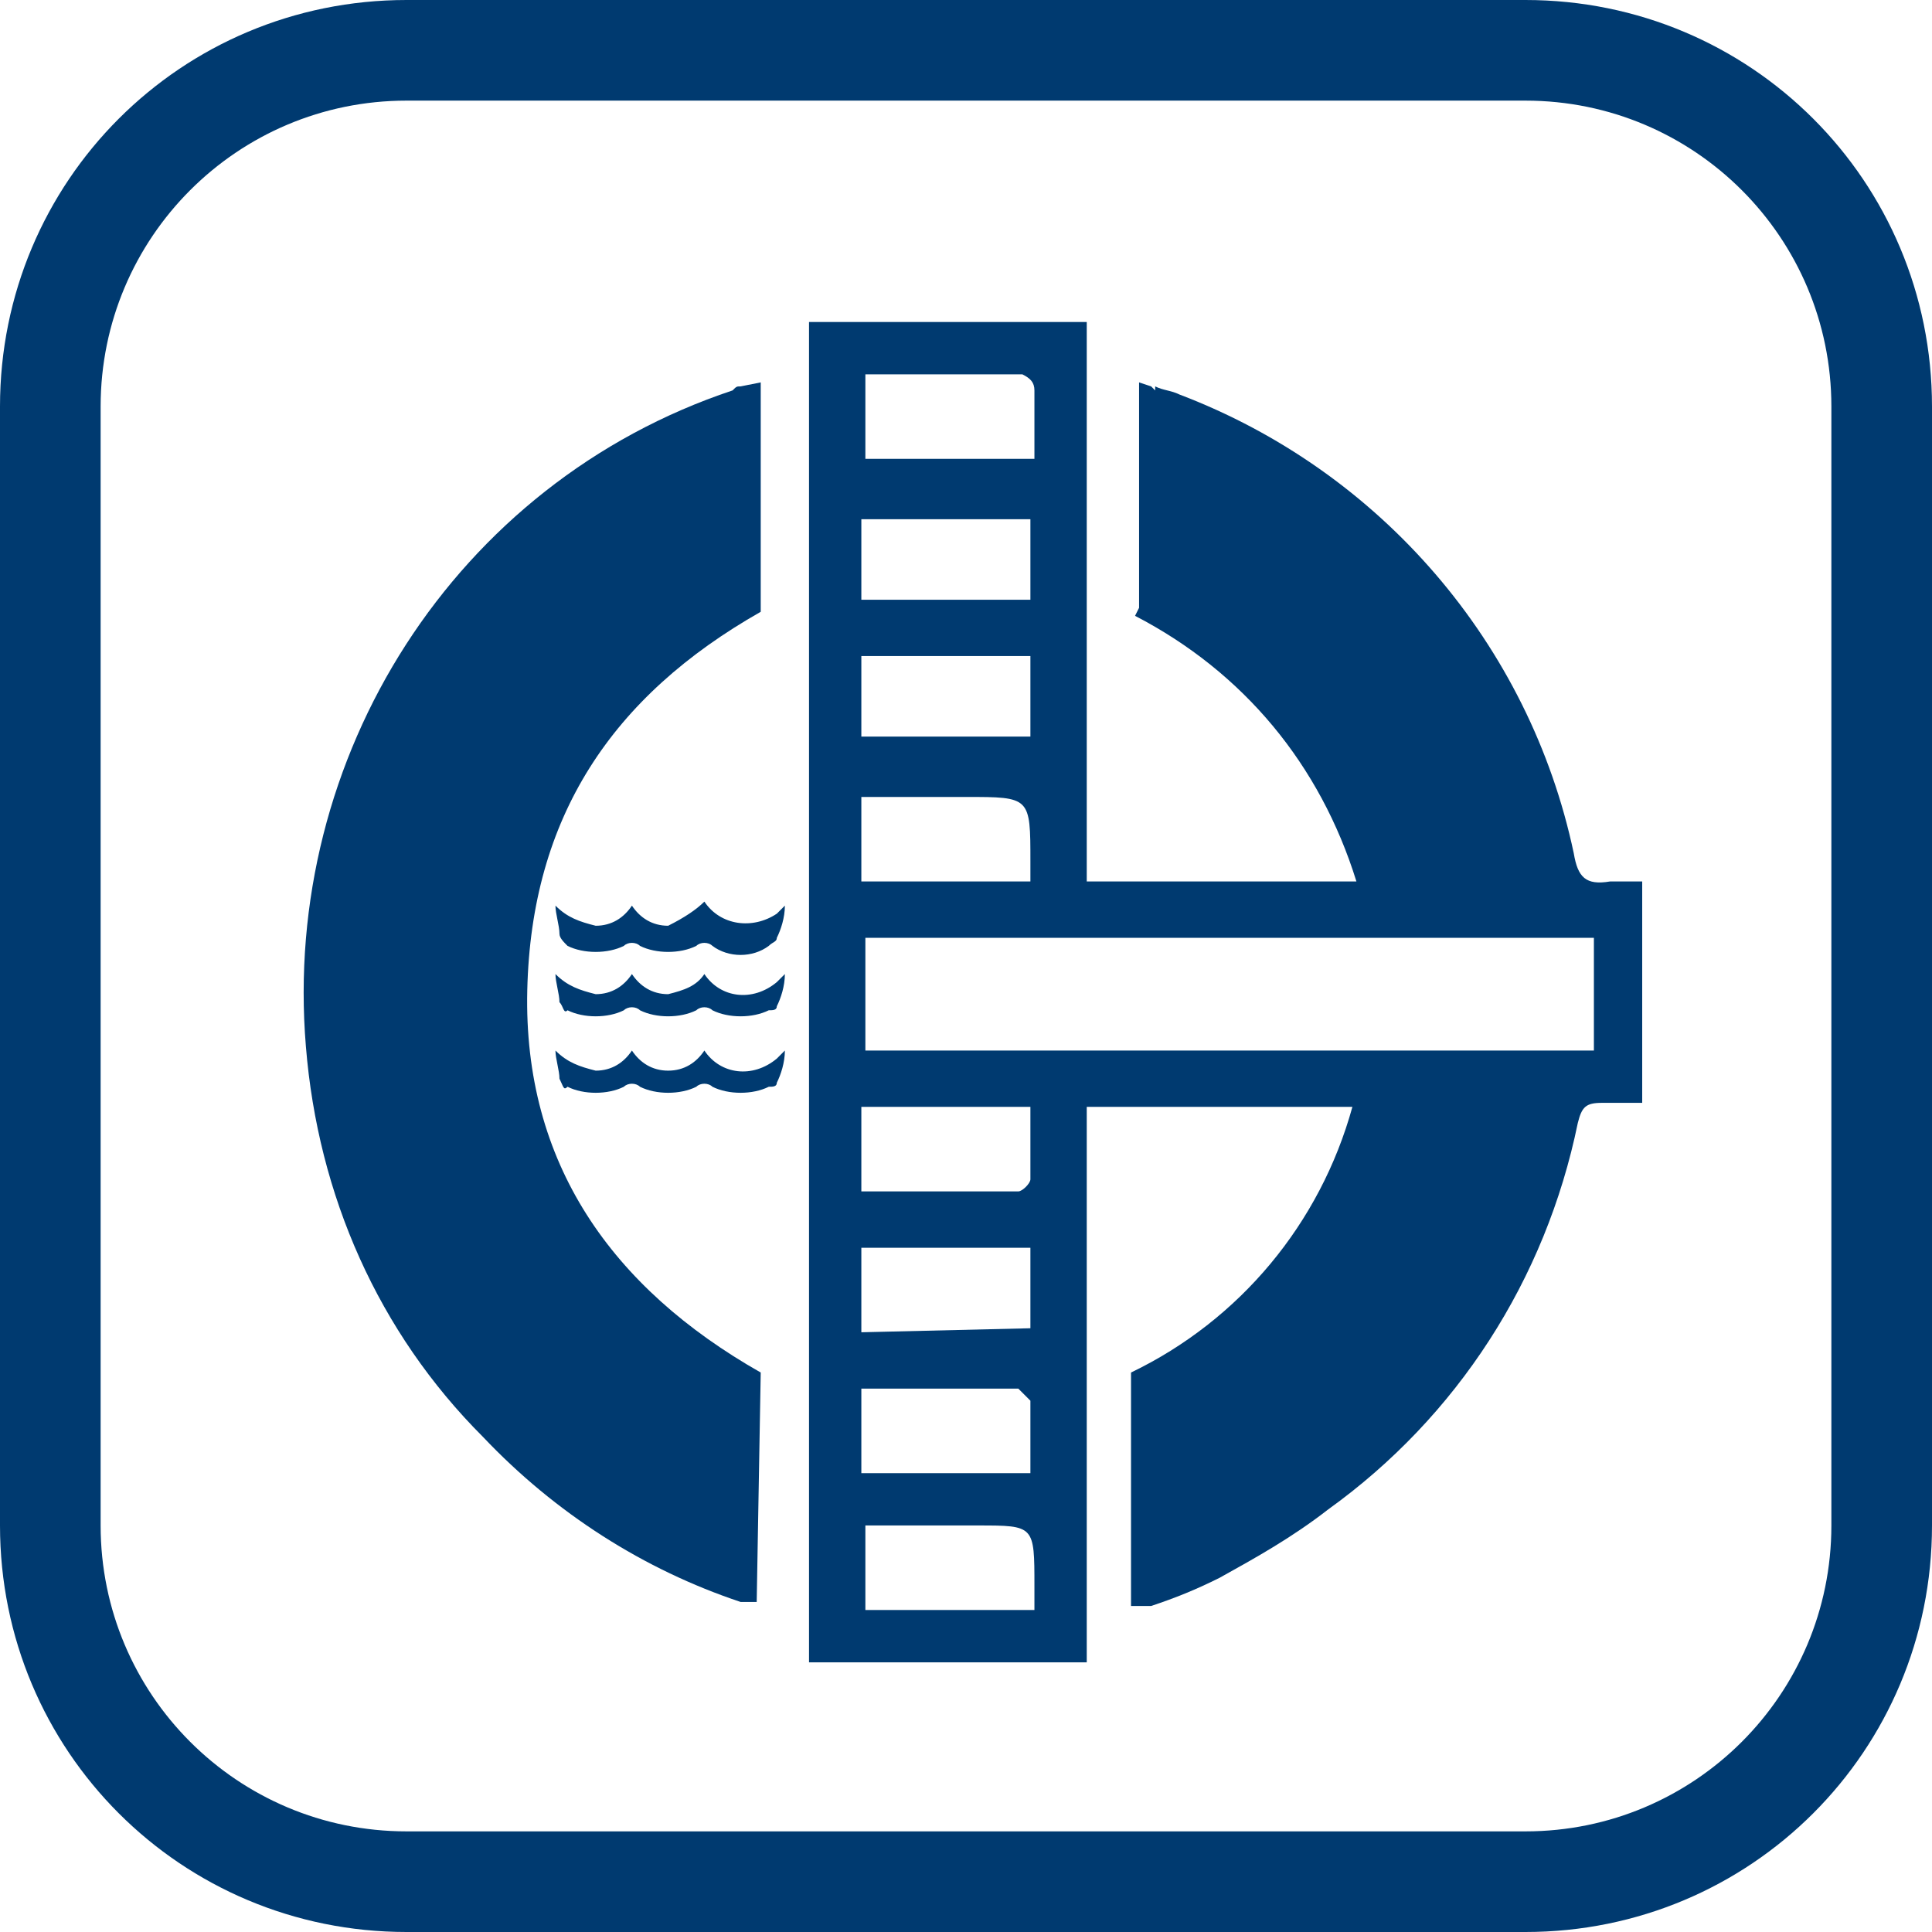
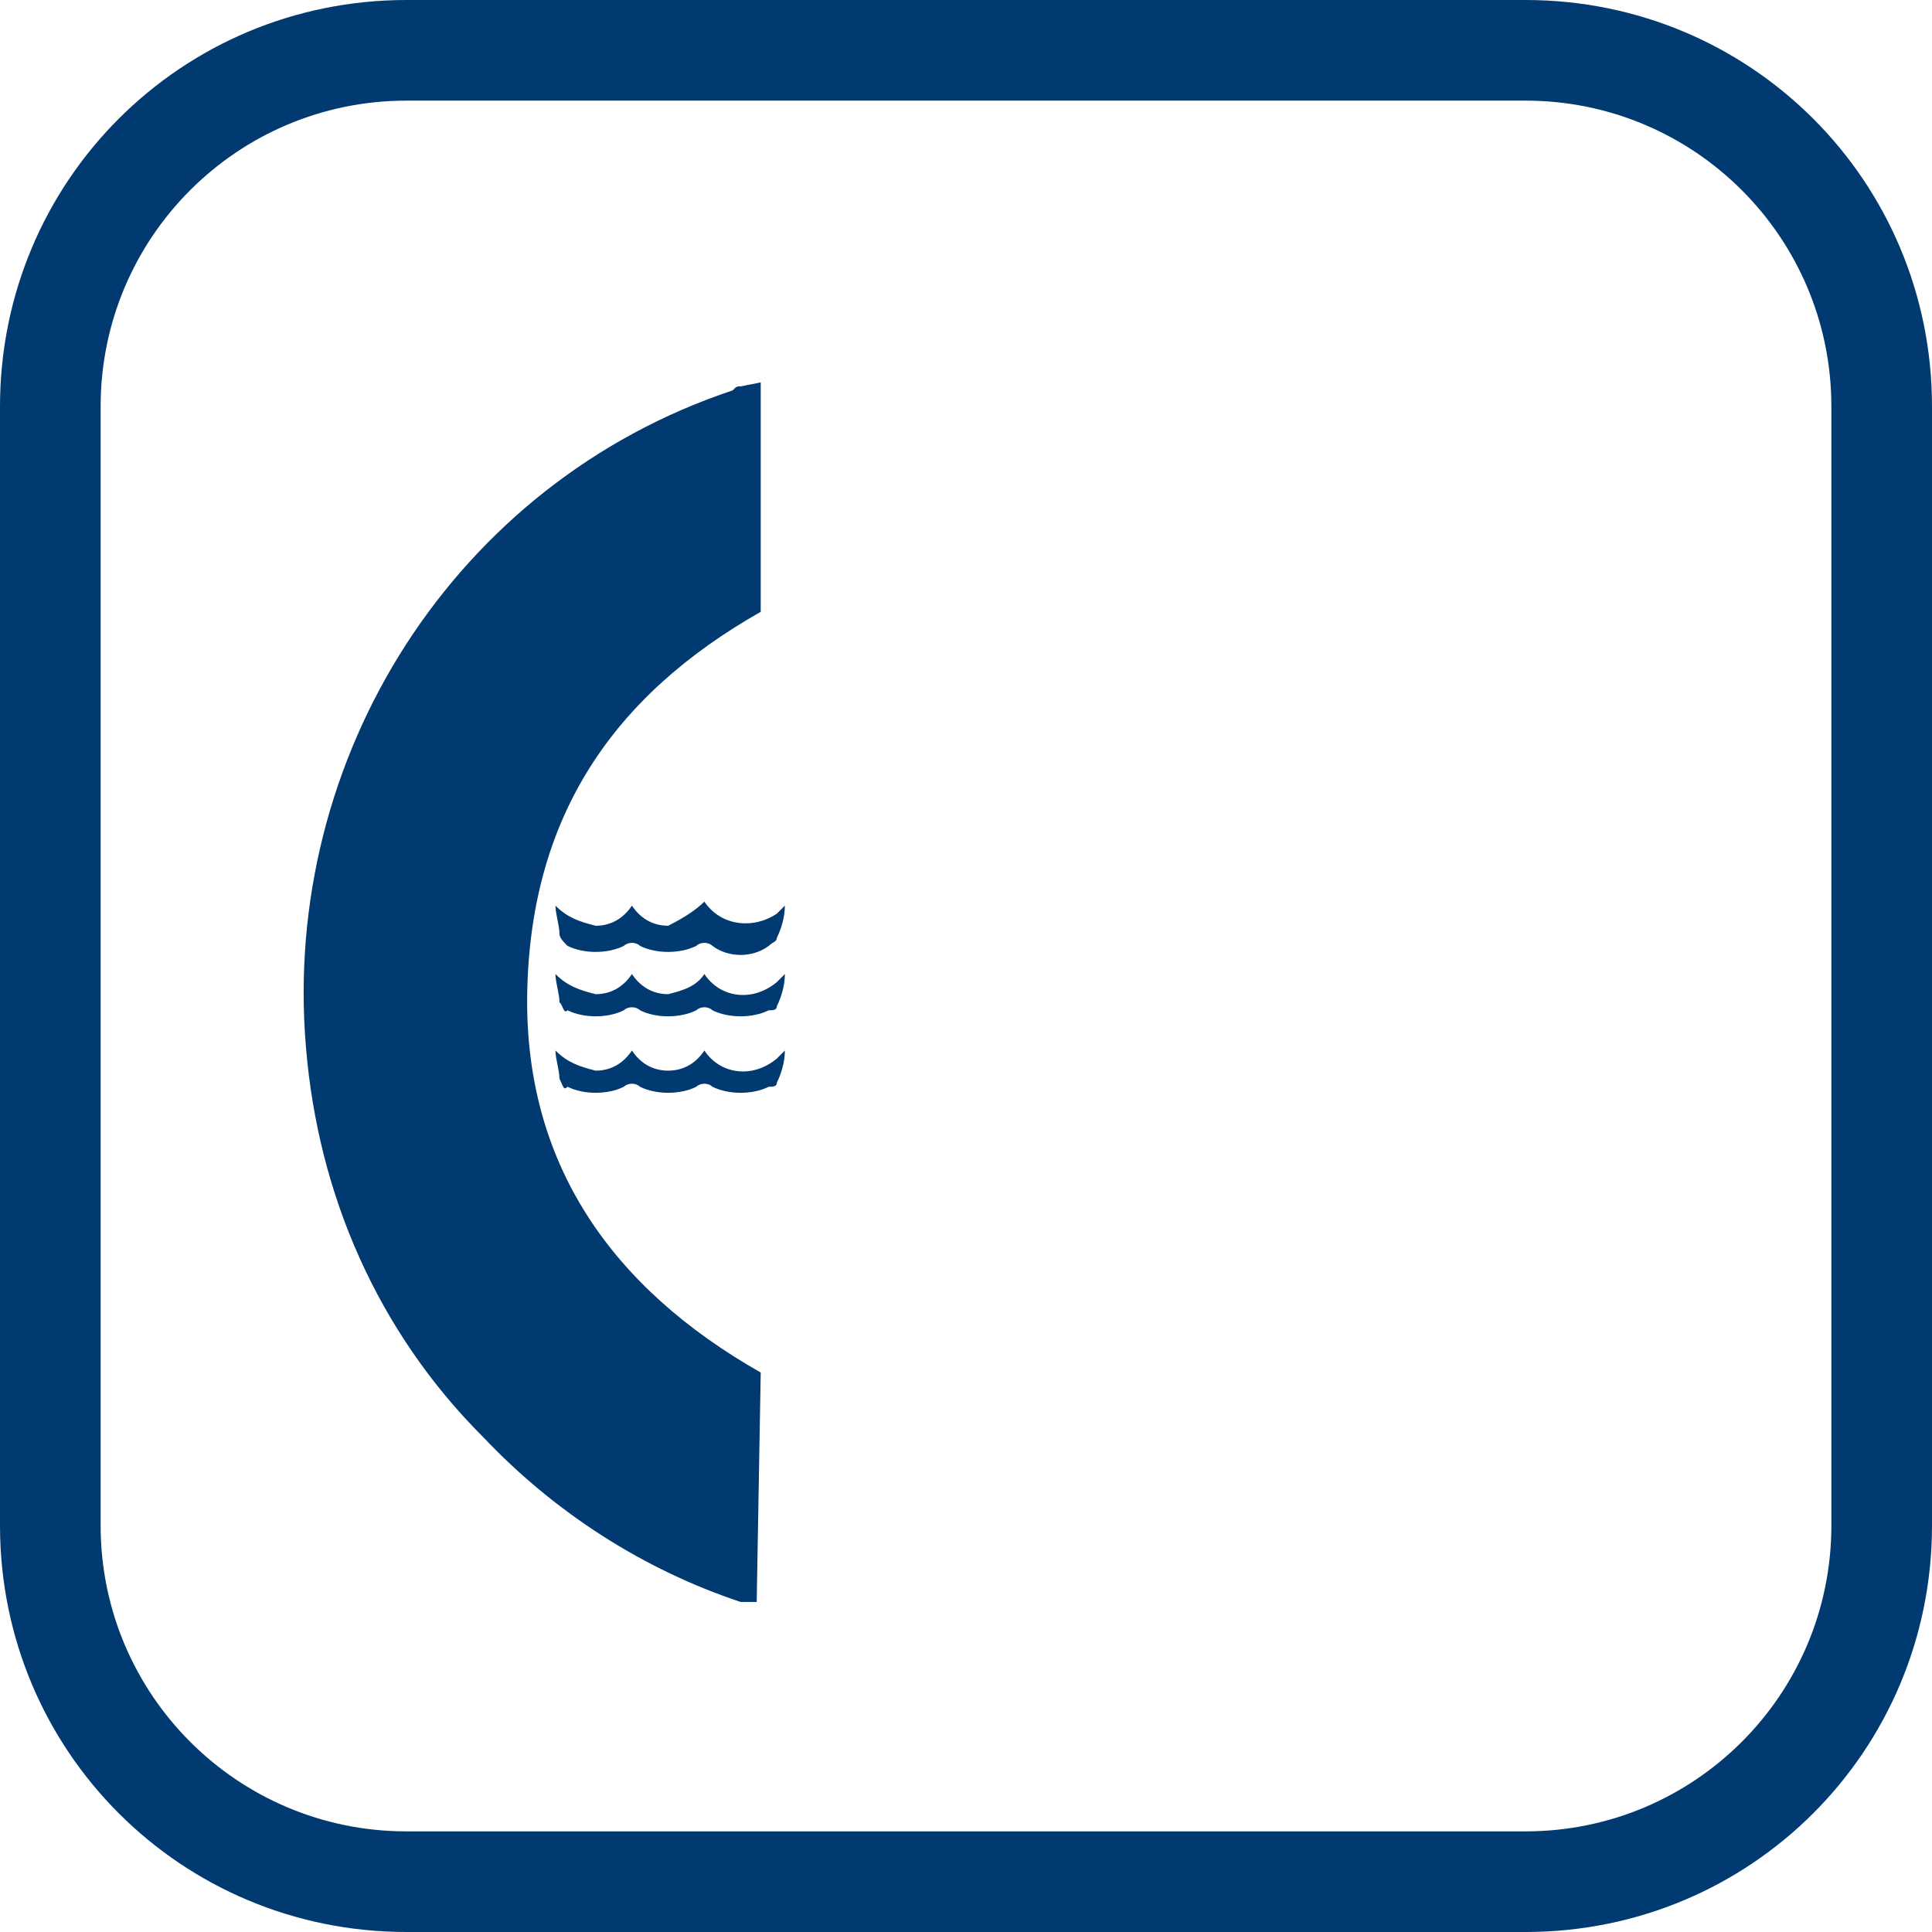
<svg xmlns="http://www.w3.org/2000/svg" version="1.1" id="Layer_1" x="0px" y="0px" viewBox="0 0 48 48" style="enable-background:new 0 0 48 48;" xml:space="preserve">
  <style type="text/css">
	.st0{fill:#003A70;}
</style>
  <path class="st0" d="M37.9,48H10.1C4.5,48,0,43.5,0,37.9V10.1C0,4.5,4.5,0,10.1,0h27.8C43.5,0,48,4.5,48,10.1v27.8  C48,43.5,43.5,48,37.9,48z M10.1,2.5c-4.2,0-7.6,3.4-7.6,7.6v27.8c0,4.2,3.4,7.6,7.6,7.6h27.8c4.2,0,7.6-3.4,7.6-7.6l0,0V10.1  c0-4.2-3.4-7.6-7.6-7.6L10.1,2.5z" />
  <path class="st0" d="M17.5,22.4c0.4,0.6,1.2,0.7,1.8,0.3c0.1-0.1,0.1-0.1,0.2-0.2c0,0.3-0.1,0.6-0.2,0.8c0,0.1-0.1,0.1-0.2,0.2  c-0.4,0.3-1,0.3-1.4,0c-0.1-0.1-0.3-0.1-0.4,0c-0.4,0.2-1,0.2-1.4,0c-0.1-0.1-0.3-0.1-0.4,0c-0.4,0.2-1,0.2-1.4,0  c-0.1-0.1-0.2-0.2-0.2-0.3c0-0.2-0.1-0.5-0.1-0.7c0.3,0.3,0.6,0.4,1,0.5c0.4,0,0.7-0.2,0.9-0.5c0.2,0.3,0.5,0.5,0.9,0.5  C17,22.8,17.3,22.6,17.5,22.4z" />
  <path class="st0" d="M17.5,24.2c0.4,0.6,1.2,0.7,1.8,0.2c0.1-0.1,0.1-0.1,0.2-0.2c0,0.3-0.1,0.6-0.2,0.8c0,0.1-0.1,0.1-0.2,0.1  c-0.4,0.2-1,0.2-1.4,0c-0.1-0.1-0.3-0.1-0.4,0c-0.4,0.2-1,0.2-1.4,0c-0.1-0.1-0.3-0.1-0.4,0c-0.4,0.2-1,0.2-1.4,0  C14,25.2,14,25,13.9,24.9c0-0.2-0.1-0.5-0.1-0.7c0.3,0.3,0.6,0.4,1,0.5c0.4,0,0.7-0.2,0.9-0.5c0.2,0.3,0.5,0.5,0.9,0.5  C17,24.6,17.3,24.5,17.5,24.2z" />
  <path class="st0" d="M17.5,26.1c0.4,0.6,1.2,0.7,1.8,0.2c0.1-0.1,0.1-0.1,0.2-0.2c0,0.3-0.1,0.6-0.2,0.8c0,0.1-0.1,0.1-0.2,0.1  c-0.4,0.2-1,0.2-1.4,0c-0.1-0.1-0.3-0.1-0.4,0c-0.4,0.2-1,0.2-1.4,0c-0.1-0.1-0.3-0.1-0.4,0c-0.4,0.2-1,0.2-1.4,0  C14,27.1,14,27,13.9,26.8c0-0.2-0.1-0.5-0.1-0.7c0.3,0.3,0.6,0.4,1,0.5c0.4,0,0.7-0.2,0.9-0.5c0.2,0.3,0.5,0.5,0.9,0.5  C17,26.6,17.3,26.4,17.5,26.1z" />
  <path class="st0" d="M18.4,9.6c-0.1,0-0.1,0-0.2,0.1h0C11.3,12,7,18.8,7.6,26c0.3,3.7,1.8,7.1,4.4,9.7c1.8,1.9,4,3.3,6.4,4.1h0.4  l0.1-5.7l0,0c-3.7-2.1-5.9-5.2-5.8-9.5s2.1-7.3,5.8-9.4V9.5L18.4,9.6L18.4,9.6z" />
-   <path class="st0" d="M40,21.9c-0.6,0.1-0.8-0.1-0.9-0.7C38,16,34.3,11.7,29.3,9.8c-0.2-0.1-0.4-0.1-0.6-0.2v0.1l-0.1-0.1l-0.3-0.1  v5.6l-0.1,0.2c2.7,1.4,4.6,3.7,5.5,6.6H27V8h-6.9v33.3H27V27.5h6.6c-0.8,2.9-2.8,5.3-5.5,6.6v5.8h0.5c0.6-0.2,1.1-0.4,1.7-0.7  c0.9-0.5,1.8-1,2.7-1.7c3.2-2.3,5.4-5.7,6.2-9.6c0.1-0.4,0.2-0.5,0.6-0.5s0.7,0,1,0v-5.5C40.6,21.9,40.3,21.9,40,21.9z M21.5,9.3  c1.3,0,2.6,0,3.9,0c0.2,0.1,0.3,0.2,0.3,0.4c0,0.6,0,1.1,0,1.7h-4.2L21.5,9.3z M25.6,12.9v2h-4.2v-2H25.6z M21.4,16.3h4.2v2h-4.2  L21.4,16.3z M21.4,19.8h2.6c1.6,0,1.6,0,1.6,1.6c0,0.2,0,0.3,0,0.5h-4.2L21.4,19.8z M21.4,27.5h4.2c0,0.6,0,1.2,0,1.8  c0,0.1-0.2,0.3-0.3,0.3c-1.3,0-2.6,0-3.9,0L21.4,27.5z M21.4,34.5c1.3,0,2.6,0,3.9,0c0.1,0.1,0.2,0.2,0.3,0.3c0,0.6,0,1.2,0,1.8  h-4.2L21.4,34.5z M21.4,33.1V31h4.2v2L21.4,33.1z M25.7,39.4V40h-4.2v-2.1h2.8C25.7,37.9,25.7,37.9,25.7,39.4L25.7,39.4z M21.5,26.1  v-2.8h18.1v2.8H21.5z" />
</svg>